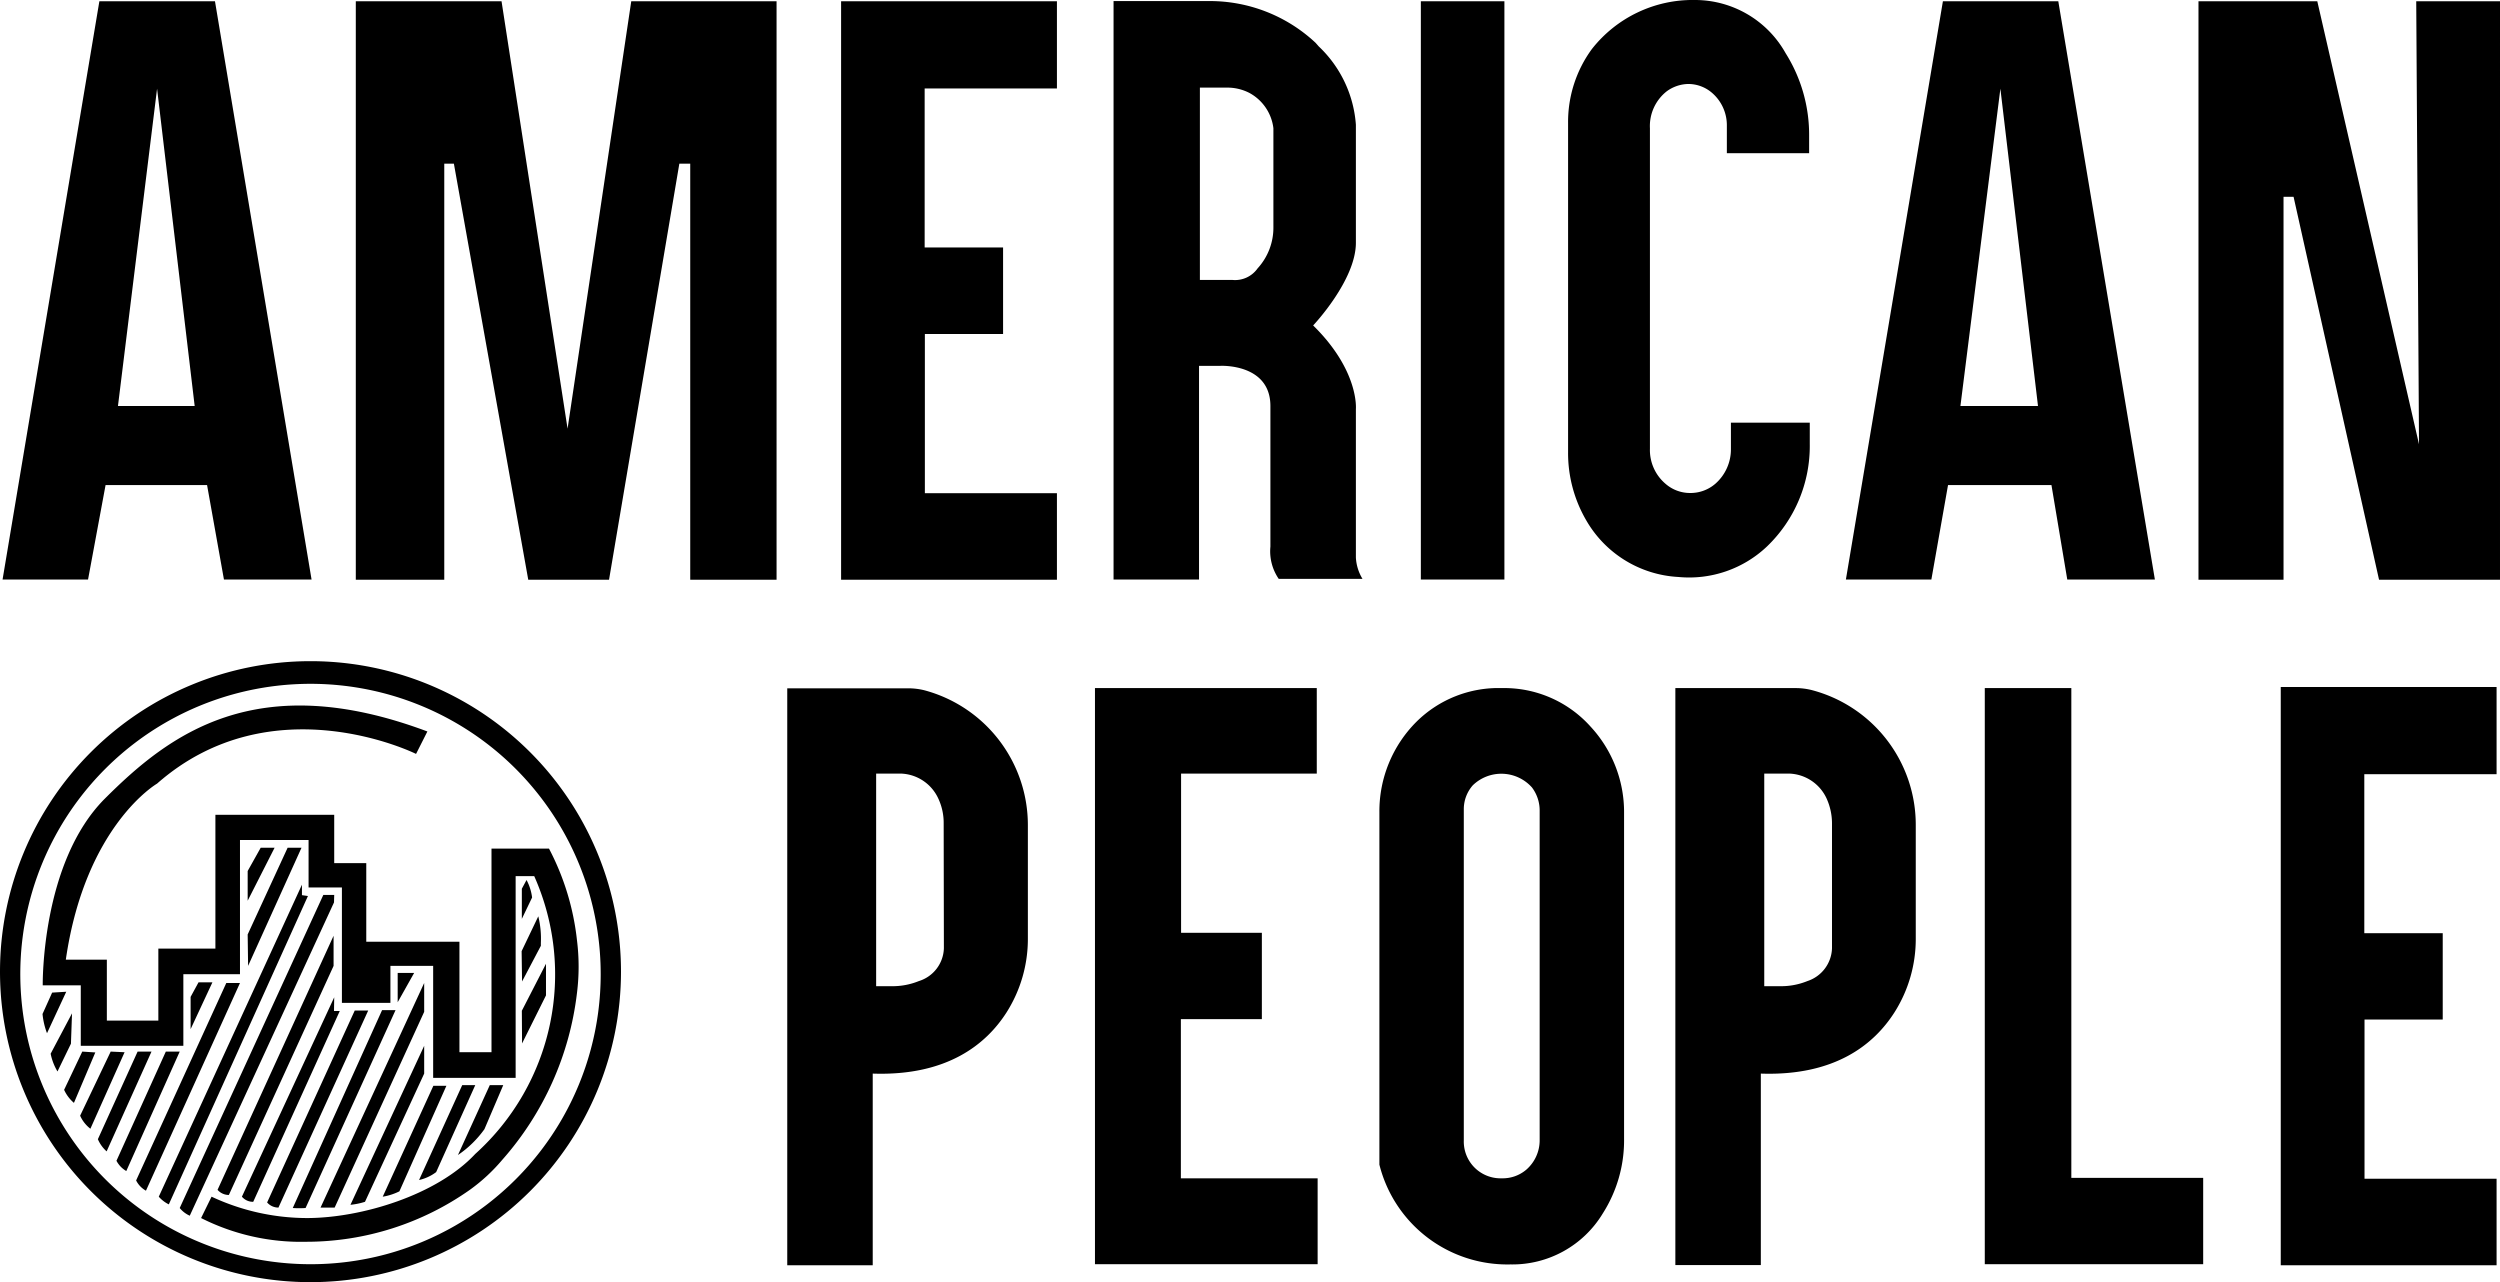
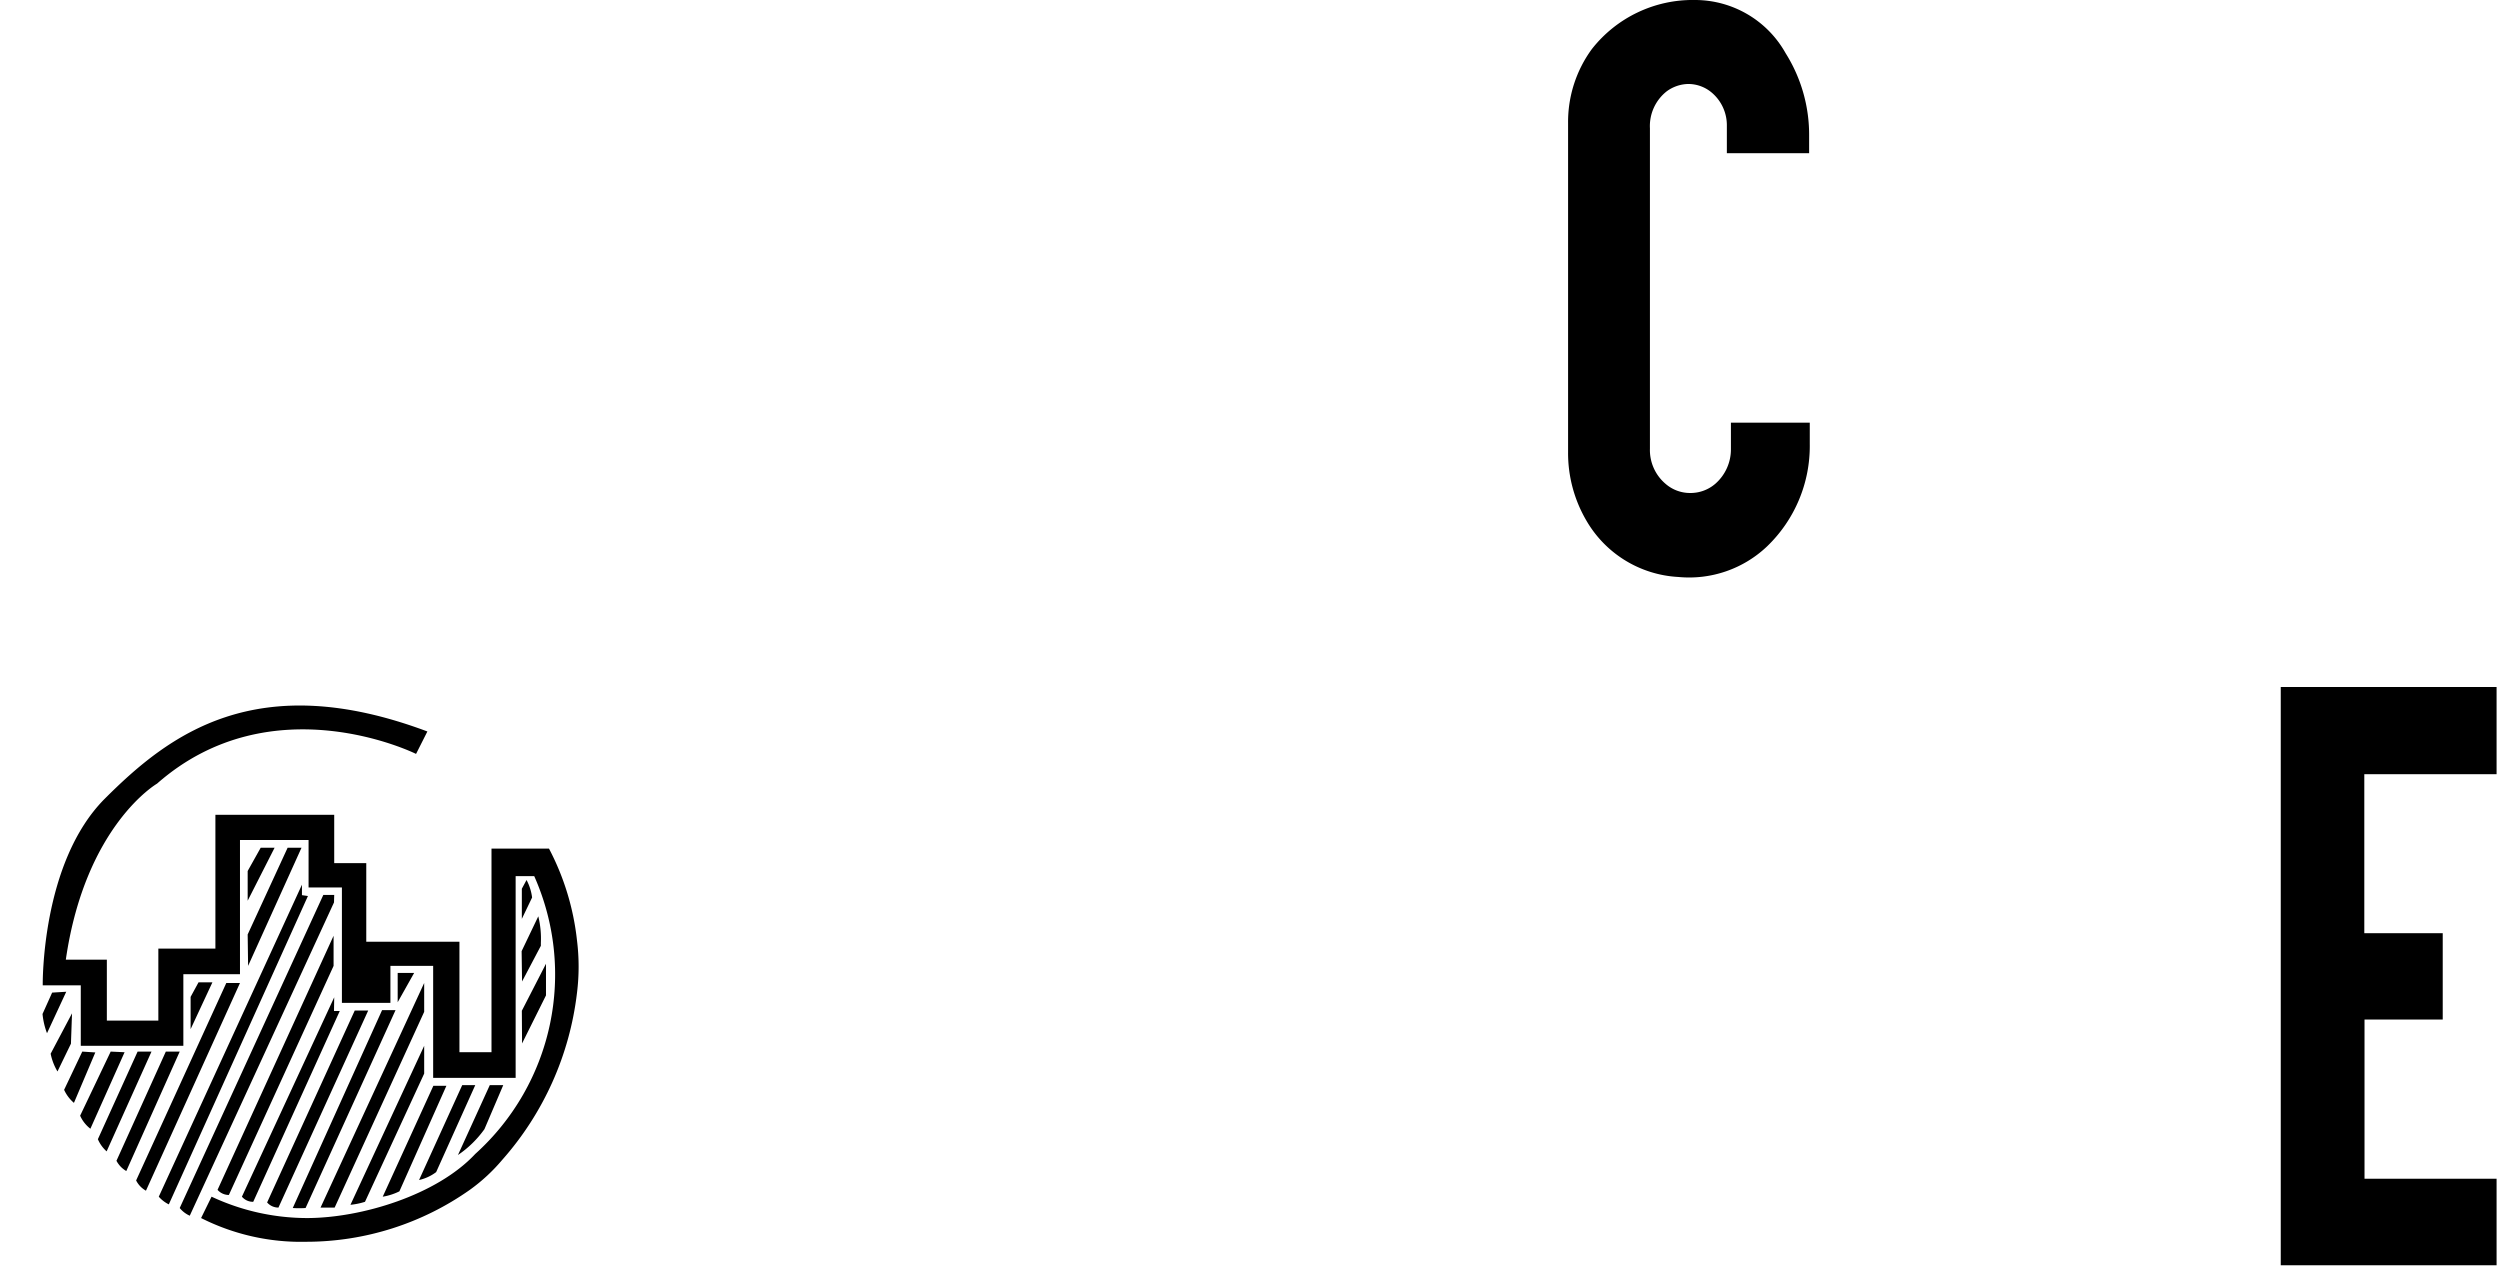
<svg xmlns="http://www.w3.org/2000/svg" width="116.99" height="60" viewBox="0 0 116.99 60">
  <defs>
    <style>.cls-1{fill:none}</style>
  </defs>
  <g id="Calque_2" data-name="Calque 2">
    <path d="M83.71 36.2h-1.15v9.95h.75a3.26 3.26 0 0 0 1.27-.24 1.67 1.67 0 0 0 1.15-1.53v-5.85a2.82 2.82 0 0 0-.26-1.18 2 2 0 0 0-1.76-1.15M58.45 4.38a2.26 2.26 0 0 0-1.06-.24h-1.24v9h1.52a1.29 1.29 0 0 0 1.18-.54 2.82 2.82 0 0 0 .74-1.94V6a2.17 2.17 0 0 0-1.14-1.62M70.27 36.21a1.72 1.72 0 0 0-1.35.54 1.69 1.69 0 0 0-.42 1.13v15.49a1.72 1.72 0 0 0 1.78 1.77 1.7 1.7 0 0 0 1.14-.4 1.82 1.82 0 0 0 .63-1.4V38a1.79 1.79 0 0 0-.36-1.1 1.72 1.72 0 0 0-1.42-.69M91.78 19h3.59L93.61 4.14zM42.15 36.2H41v9.95h.74a3.27 3.27 0 0 0 1.26-.24 1.66 1.66 0 0 0 1.14-1.53v-5.85a2.67 2.67 0 0 0-.26-1.18 2 2 0 0 0-1.73-1.15M14.53 32a13.58 13.58 0 1 0 13.58 13.59A13.58 13.58 0 0 0 14.53 32M2.2 48.39a3.47 3.47 0 0 1-.21-.9l.45-1h.66s-.89 1.94-.9 1.9m.54 1.75a2.63 2.63 0 0 1-.32-.83l1-1.89v1.42ZM3 51l.84-1.75h.64l-1 2.36A1.77 1.77 0 0 1 3 51m.74 1.22 1.43-3h.65l-1.6 3.58a1.58 1.58 0 0 1-.47-.62Zm.83 1.13 1.86-4.1h.65L5 53.88a1.61 1.61 0 0 1-.42-.57Zm.87 1 2.31-5.11h.65L5.91 54.8a1.2 1.2 0 0 1-.46-.48Zm.92.92L10.59 46h.64l-4.4 9.75a1.13 1.13 0 0 1-.46-.51Zm2.55-7.08v-1.54l.38-.65h.65ZM7.44 56l6.67-14.6v.49h.29L7.91 56.32a1.51 1.51 0 0 1-.47-.32m6-16.29h.65l-2.5 5.53v-1.47Zm-1.87 2.48v-1.43l.61-1.09h.65ZM8.42 56.54l6.72-14.65h.51v.36L8.89 56.9a1.26 1.26 0 0 1-.47-.36M19.85 46v1.35l-4.19 9.16H15Zm-1.24.9v-1.37h.77Zm1.8 8a2.09 2.09 0 0 1-.8.37l2-4.44h.61Zm2.51-4.07h.63l-.88 2.06a4.88 4.88 0 0 1-1.24 1.21Zm-4.23 4.94a2.75 2.75 0 0 1-.78.25l2.37-5.19h.61Zm-1.61.52a3.35 3.35 0 0 1-.68.14l3.45-7.44v1.32Zm-2.77.32a4.28 4.28 0 0 1-.6 0l4.19-9.23h.63Zm-1.31-.1a.7.7 0 0 1-.53-.24l4.1-9h.64Zm-1.18-.27a.68.68 0 0 1-.53-.24l4.32-9.33v.64h.27Zm-1.14-.32a.71.71 0 0 1-.53-.24l5.45-11.89v1.41ZM27 44a9.94 9.94 0 0 1 0 2.43 14.31 14.31 0 0 1-3.47 7.81A8.36 8.36 0 0 1 22 55.67a13.29 13.29 0 0 1-7.65 2.42A10.38 10.38 0 0 1 9.41 57l.49-1a10.59 10.59 0 0 0 4.47 1c2.54 0 6.08-1.11 7.88-3A11.31 11.31 0 0 0 25 41h-.88v9.49h-3.85V45.2h-2v1.73H16v-5.4h-1.56v-2.22h-3.21v6.28H8.58v3.35h-4.8v-2.83H2s-.06-5.74 2.94-8.74S12 31.23 20 34.23l-.51 1.05s-6.73-3.35-12.12 1.39c0 0-3.36 1.95-4.27 8.24H5v2.85h2.41v-3.37h2.67v-6.26h5.56v2.26h1.5v3.68h4.32v5.17H23v-9.49h2.7A12 12 0 0 1 27 44m-1.8-1.12a4.39 4.39 0 0 1 .12 1.25v.13l-.88 1.67v-1.42Zm-.78-1.29.22-.41a2.37 2.37 0 0 1 .27.86l-.48 1Zm1.13 3.51v1.48l-1.12 2.25V47.3ZM7.35 4.14 5.52 19h3.59z" class="cls-1" />
-     <path d="M4.94 22.7h4.75l.79 4.42h4.1L10.06.06H4.65L.12 27.12h4ZM7.35 4.15 9.11 19H5.52ZM96.74 27.12h4.1L96.32.06h-5.4l-4.54 27.06h4l.78-4.42H96Zm-5-8.12 1.87-14.85L95.37 19ZM26.56 20.06l-3.09-20h-6.82v27.07h4.14V7.66h.45l3.48 19.47h3.78l3.29-19.47h.51v19.47h4.04V.06h-6.8zM39.36 27.13h10.1v-4.05h-6.18v-7.45h3.66v-4.05h-3.67V4.14h6.19V.06h-10.1zM63.45 19.14s.16-1.79-2-3.91c0 0 2-2.11 2-3.87V5.84a5.59 5.59 0 0 0-1.74-3.67L61.56 2a7.24 7.24 0 0 0-5-1.95h-4.45v27.07h4v-10h1S59.45 17 59.45 19v6.58a2.28 2.28 0 0 0 .39 1.51h3.92a2.14 2.14 0 0 1-.31-1Zm-3.86-8.52a2.82 2.82 0 0 1-.74 1.94 1.29 1.29 0 0 1-1.18.54h-1.52v-9h1.24a2.26 2.26 0 0 1 1.06.24A2.17 2.17 0 0 1 59.59 6ZM66.49.06h3.91v27.06h-3.91zM113.07.06l.13 20.73L108.44.06h-5.56v27.07h3.98V9.21h.47l4 17.92h5.66V.06zM43.25 32.3a3.2 3.2 0 0 0-.75-.09h-5.66v27h4v-8.97c3.5.12 5.32-1.39 6.26-2.86a6.41 6.41 0 0 0 1-3.47v-5.28a6.53 6.53 0 0 0-4.85-6.33m.92 12.08A1.66 1.66 0 0 1 43 45.91a3.27 3.27 0 0 1-1.28.24H41V36.2h1.14a2 2 0 0 1 1.76 1.15 2.67 2.67 0 0 1 .26 1.18ZM84.81 32.3a3.08 3.08 0 0 0-.81-.1h-5.6v27h4v-8.96c3.5.12 5.31-1.39 6.25-2.86a6.41 6.41 0 0 0 1-3.47v-5.28a6.52 6.52 0 0 0-4.84-6.33m.92 12.08a1.67 1.67 0 0 1-1.15 1.53 3.26 3.26 0 0 1-1.27.24h-.75V36.2h1.15a2 2 0 0 1 1.76 1.15 2.82 2.82 0 0 1 .26 1.18ZM55.26 47.69h3.79v-4.04h-3.78V36.2h6.35v-4H51.24v26.96h10.42v-4.02h-6.4zM70.28 32.2a5.45 5.45 0 0 0-4 1.58A5.92 5.92 0 0 0 64.55 38v16.5a6.17 6.17 0 0 0 6.13 4.67A4.94 4.94 0 0 0 75 56.79a6.36 6.36 0 0 0 1-3.5V38a5.88 5.88 0 0 0-1.57-4 5.42 5.42 0 0 0-4.15-1.8m1.77 21.14a1.82 1.82 0 0 1-.63 1.4 1.7 1.7 0 0 1-1.14.4 1.72 1.72 0 0 1-1.78-1.77V37.88a1.69 1.69 0 0 1 .42-1.13 1.92 1.92 0 0 1 2.77.1 1.79 1.79 0 0 1 .36 1.1ZM96.93 32.2h-4.05v26.96h10.22v-4.04h-6.17zM14.53 30.94a14.53 14.53 0 1 0 14.53 14.53 14.53 14.53 0 0 0-14.53-14.53m0 28.22a13.58 13.58 0 1 1 13.58-13.57 13.57 13.57 0 0 1-13.58 13.57" />
    <path d="M23 49.24h-1.5v-5.17h-4.36v-3.68h-1.5v-2.26h-5.56v6.26H7.41v3.37H5v-2.85H3.08c.91-6.29 4.27-8.24 4.27-8.24 5.39-4.74 12.12-1.39 12.12-1.39l.53-1.05c-8-3-12.09.14-15.09 3.14S2 46.11 2 46.11h1.78v2.83h4.8v-3.35h2.65v-6.28h3.21v2.22H16v5.4h2.27V45.2h2v5.24h3.86V41H25a11.31 11.31 0 0 1-2.76 13c-1.8 1.93-5.34 3-7.88 3a10.59 10.59 0 0 1-4.46-1l-.49 1a10.38 10.38 0 0 0 4.94 1.11A13.29 13.29 0 0 0 22 55.67a8.36 8.36 0 0 0 1.5-1.39 14.31 14.31 0 0 0 3.5-7.81A9.94 9.94 0 0 0 27 44a12 12 0 0 0-1.31-4.29H23Z" />
    <path d="m2.44 46.45-.45 1a3.47 3.47 0 0 0 .21.9s.9-1.94.9-1.94ZM3.37 47.42l-1 1.89a2.63 2.63 0 0 0 .32.83l.63-1.3ZM3.85 49.21 3 51a1.77 1.77 0 0 0 .46.61l1-2.36ZM5.18 49.21l-1.43 3a1.58 1.58 0 0 0 .48.61l1.6-3.58ZM6.44 49.21l-1.86 4.1a1.61 1.61 0 0 0 .41.57l2.1-4.67ZM7.76 49.21l-2.31 5.11a1.2 1.2 0 0 0 .46.48l2.5-5.59ZM8.92 46.65v1.51l1.02-2.19h-.65zM10.59 46l-4.22 9.24a1.13 1.13 0 0 0 .46.48l4.4-9.72ZM11.61 45.2l2.5-5.53h-.65l-1.87 4.06zM14.13 41.89v-.49L7.43 56a1.51 1.51 0 0 0 .47.36l6.51-14.43ZM15.64 41.88h-.51L8.41 56.53a1.26 1.26 0 0 0 .47.36l6.75-14.66ZM10.18 55.68a.71.71 0 0 0 .53.24l4.9-10.72v-1.41ZM15.64 46.67 11.32 56a.68.68 0 0 0 .53.24l4.05-8.93h-.27ZM12.5 56.27a.7.7 0 0 0 .53.24l4.2-9.22h-.63ZM13.7 56.53a4.28 4.28 0 0 0 .6 0l4.21-9.26h-.63ZM15.66 56.51l4.19-9.16V46L15 56.51ZM16.4 56.38a3.35 3.35 0 0 0 .68-.14l2.77-6v-1.3ZM17.91 56a2.75 2.75 0 0 0 .78-.25l2.2-4.94h-.61ZM19.61 55.22a2.09 2.09 0 0 0 .8-.37l1.83-4.07h-.61ZM22.67 52.84l.88-2.06h-.63l-1.49 3.27a4.88 4.88 0 0 0 1.24-1.21M24.43 48.83l1.12-2.25V45.1l-1.13 2.2zM24.43 45.93l.88-1.67v-.13a4.39 4.39 0 0 0-.12-1.25l-.78 1.63ZM24.64 41.18l-.22.41V43l.48-1a2.37 2.37 0 0 0-.26-.82M11.59 40.76v1.39l1.26-2.48h-.65zM18.61 46.9l.77-1.37h-.77zM78.54 27a5.29 5.29 0 0 0 4.15-1.43 6.51 6.51 0 0 0 2-4.79v-1H81V21a2.14 2.14 0 0 1-.72 1.63 1.77 1.77 0 0 1-1.18.44 1.74 1.74 0 0 1-1.16-.43 2.07 2.07 0 0 1-.73-1.64V6A2.07 2.07 0 0 1 78 4.27a1.76 1.76 0 0 1 1-.34 1.7 1.7 0 0 1 1.11.41 2 2 0 0 1 .7 1.54v1.29h3.85v-.8a7.17 7.17 0 0 0-1.1-3.88A4.86 4.86 0 0 0 79.33 0a6 6 0 0 0-4.84 2.3 5.77 5.77 0 0 0-1.11 3.45v15.42a6.24 6.24 0 0 0 .85 3.18A5.3 5.3 0 0 0 78.54 27M106.73 59.21h10.1v-4.05h-6.18v-7.45h3.66v-4.04h-3.67v-7.44h6.19v-4.08h-10.1z" />
  </g>
</svg>